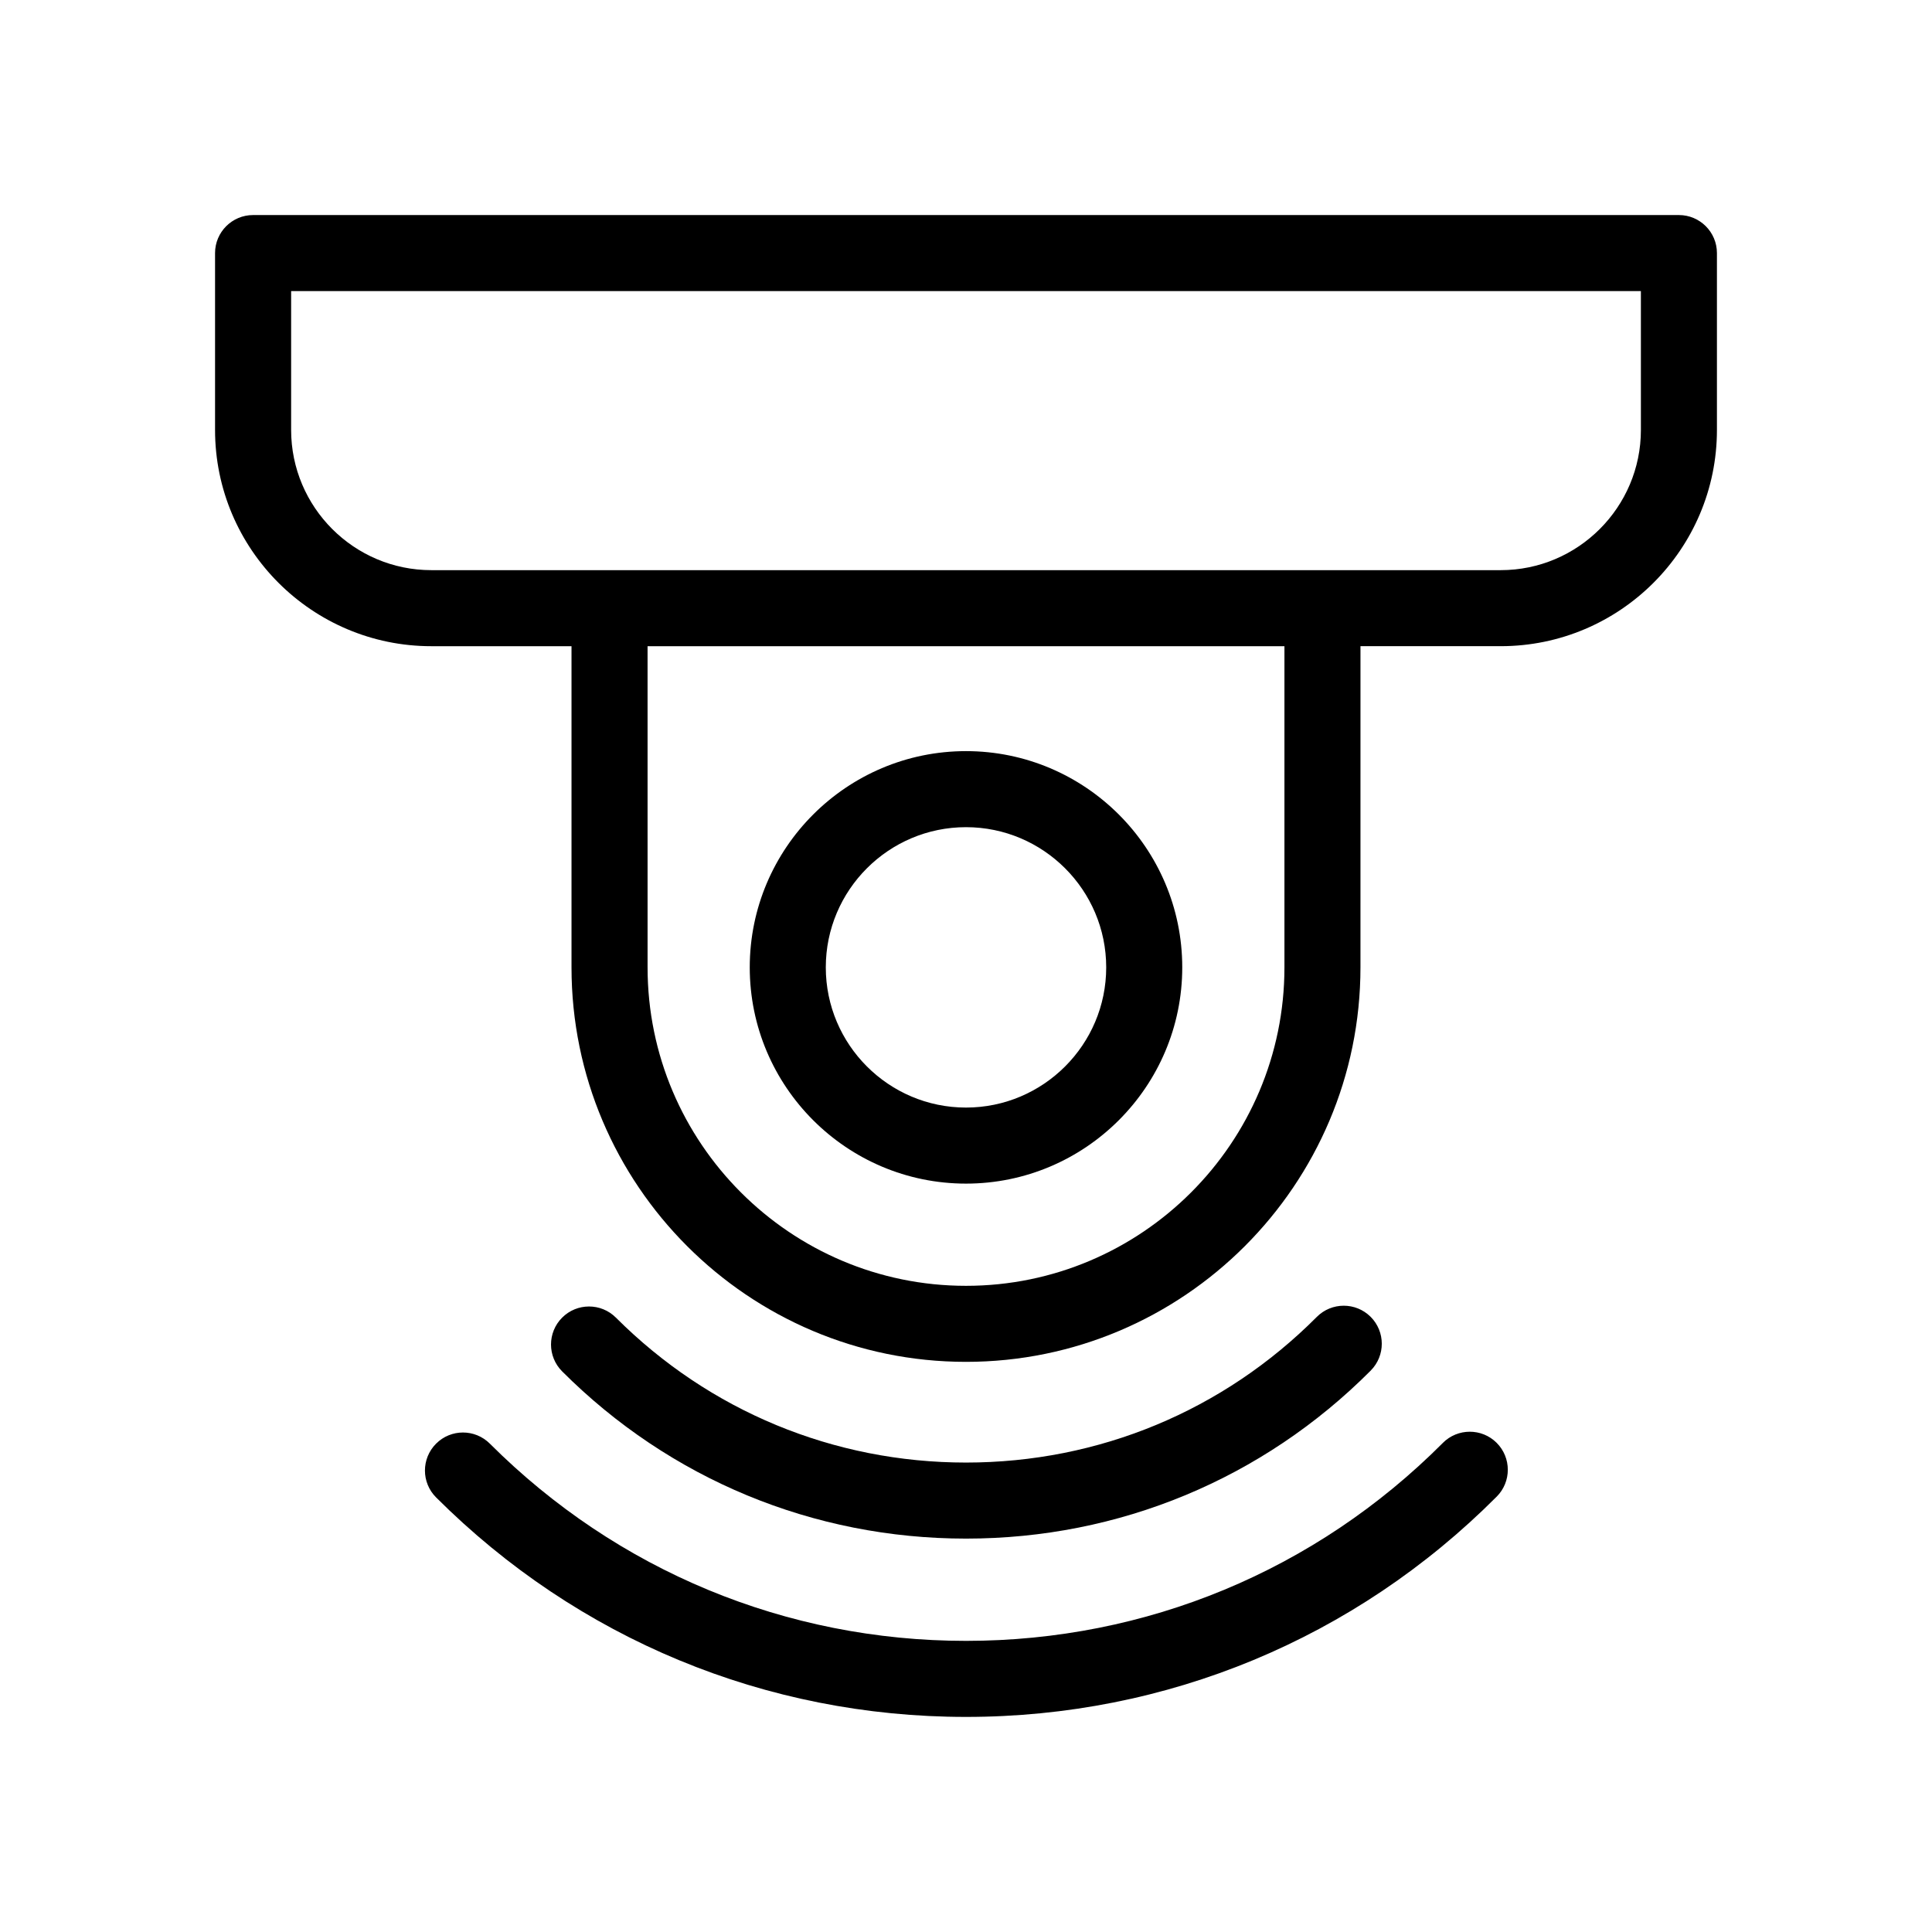
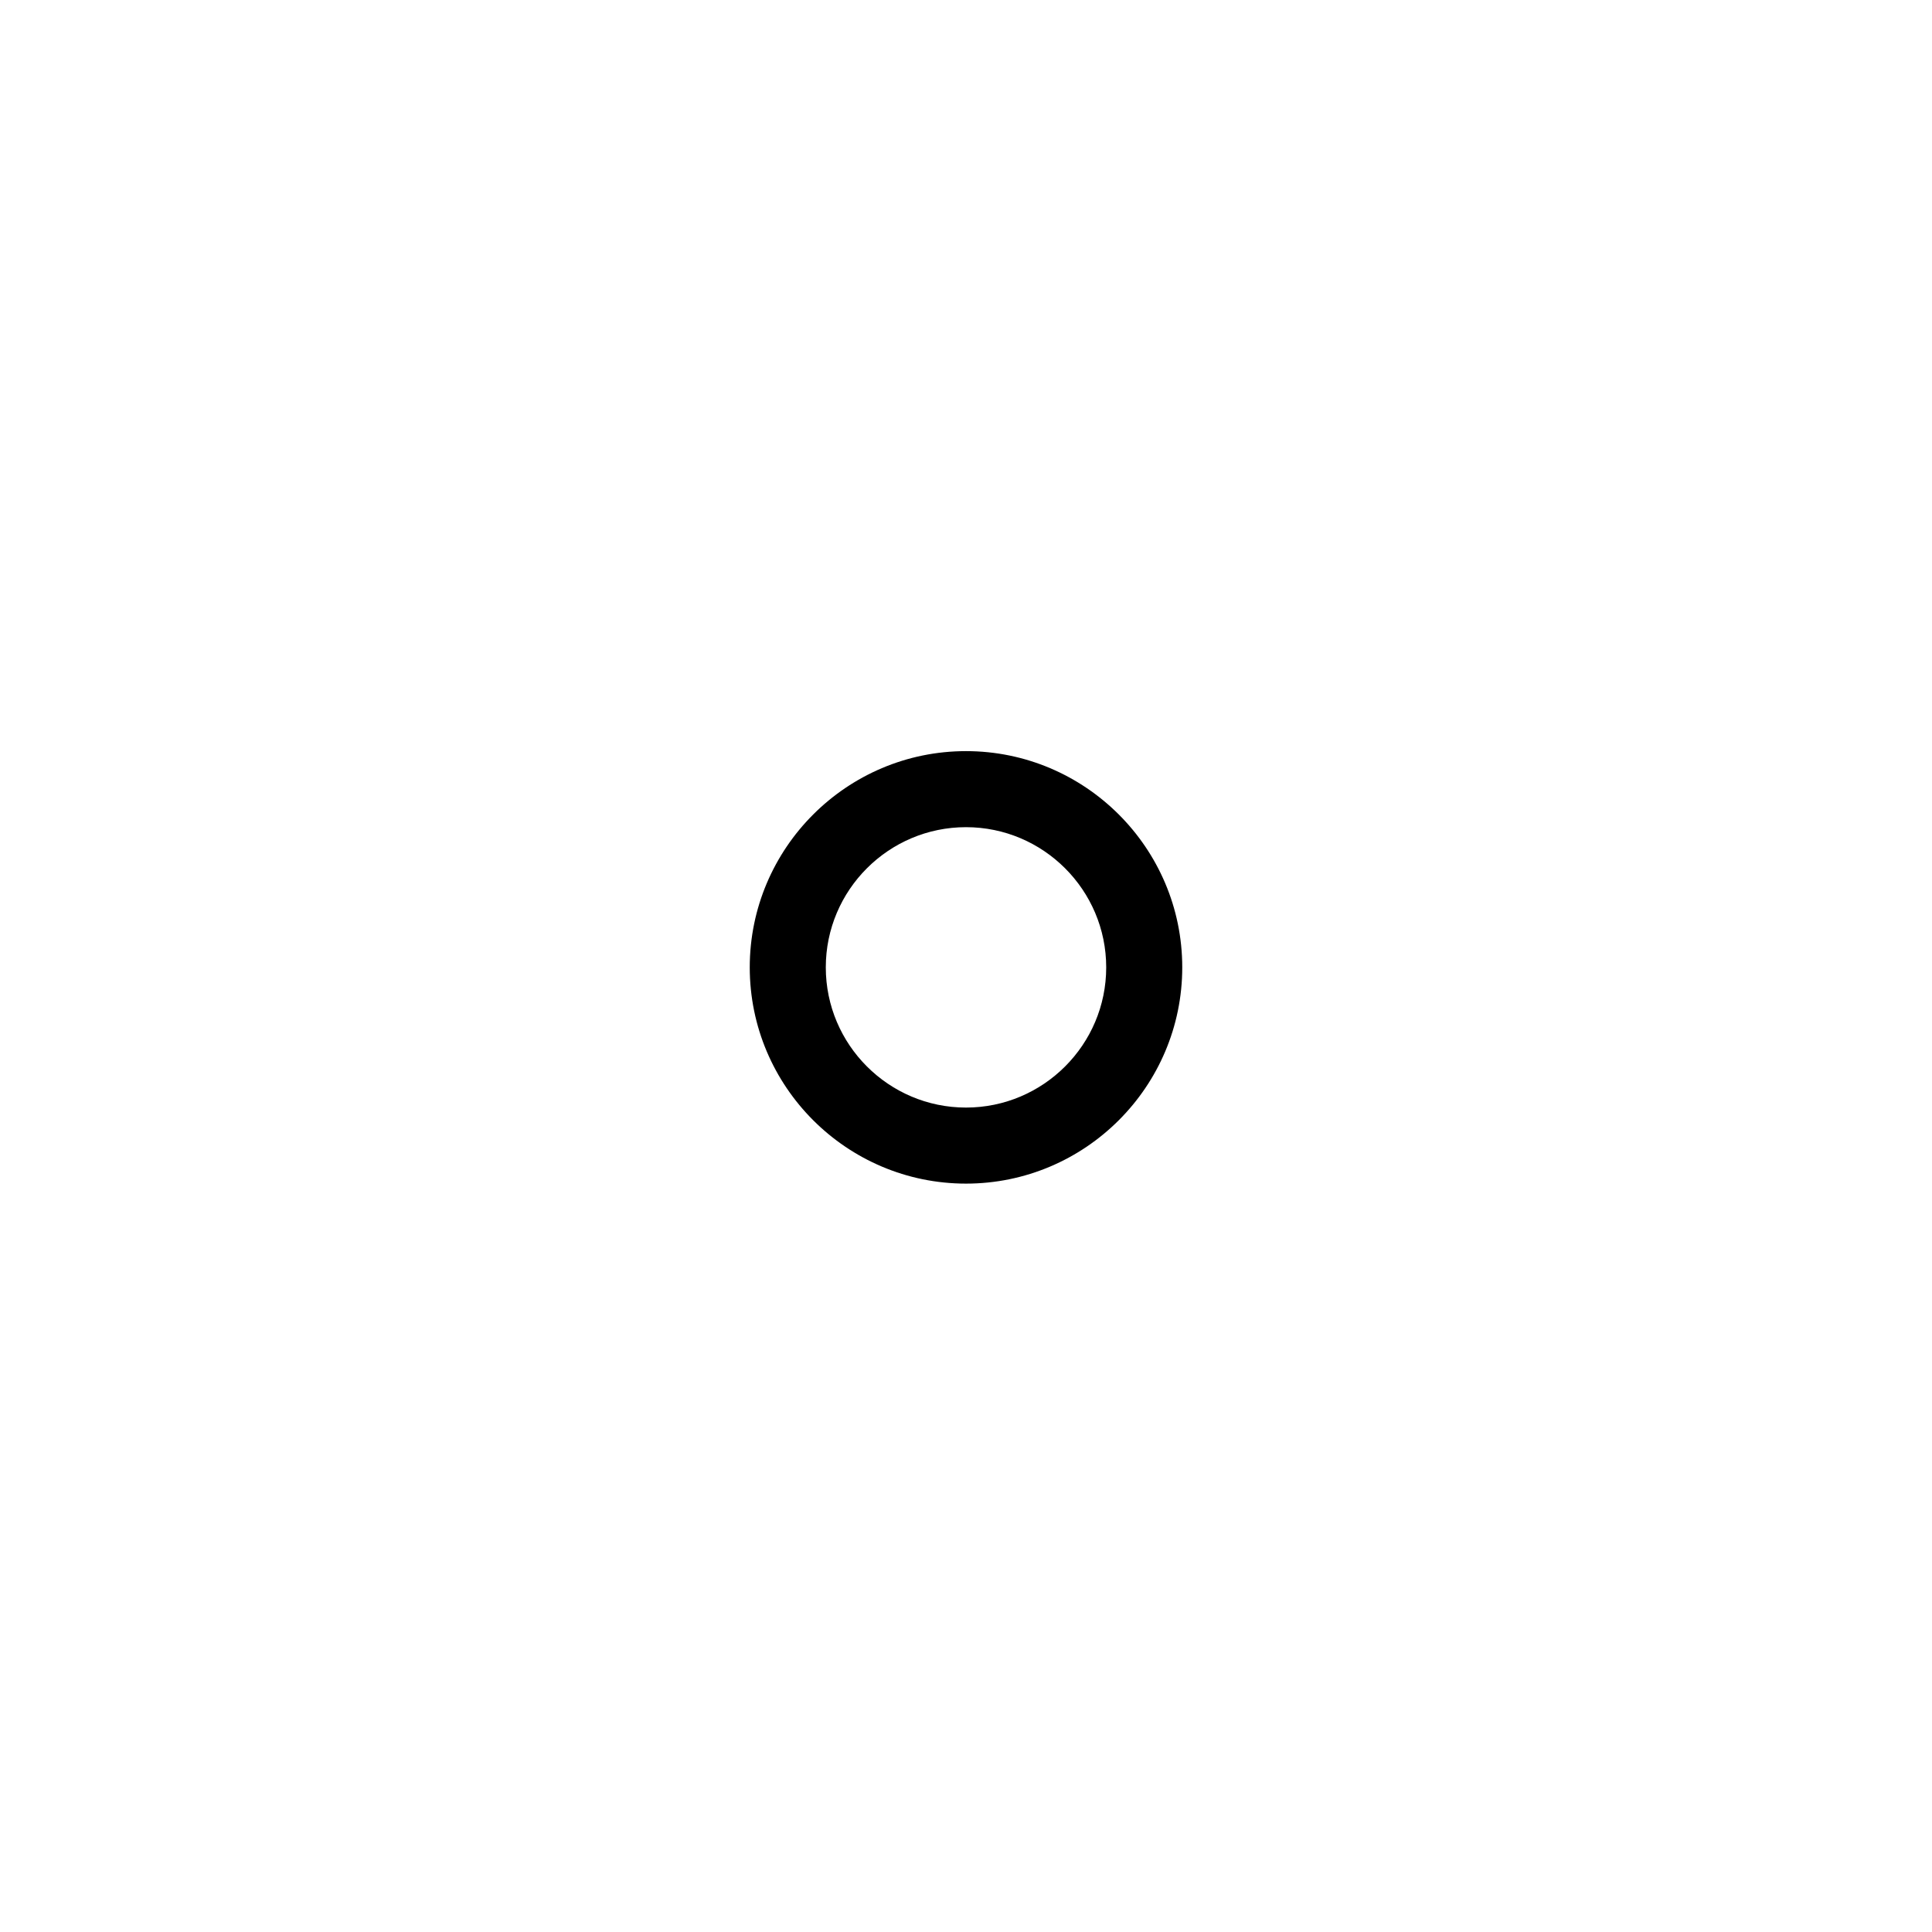
<svg xmlns="http://www.w3.org/2000/svg" fill="#000000" width="800px" height="800px" version="1.1" viewBox="144 144 512 512">
  <g>
-     <path d="m588.93 200.99h-377.86c-5.562 0-10.078 4.516-10.078 10.078v46.871c0 31.598 25.711 57.309 57.309 57.309h37.156v85.117c0 57.641 46.898 104.54 104.54 104.54s104.54-46.895 104.54-104.54l0.004-85.121h37.156c31.598 0 57.309-25.711 57.309-57.309v-46.867c0-5.562-4.516-10.078-10.078-10.078zm-104.54 199.38c0 46.531-37.855 84.387-84.387 84.387s-84.387-37.855-84.387-84.387l-0.004-85.121h168.78zm94.465-142.43c0 20.484-16.672 37.156-37.156 37.156h-283.39c-20.484 0-37.156-16.672-37.156-37.156v-36.793h357.7z" />
    <path d="m400 457.67c31.598 0 57.309-25.711 57.309-57.309s-25.711-57.305-57.309-57.305c-31.602 0-57.309 25.707-57.309 57.305 0 31.602 25.707 57.309 57.309 57.309zm0-94.461c20.484 0 37.156 16.672 37.156 37.156s-16.672 37.152-37.156 37.152-37.156-16.672-37.156-37.156 16.668-37.152 37.156-37.152z" />
-     <path d="m507.25 507.22c3.926-3.945 3.914-10.324-0.023-14.254-3.949-3.93-10.328-3.914-14.254 0.023-24.793 24.898-57.809 38.605-92.969 38.605-35.055 0-68.008-13.645-92.781-38.41-3.934-3.934-10.316-3.934-14.246 0-3.934 3.934-3.934 10.312 0 14.246 28.574 28.582 66.586 44.316 107.03 44.316 40.555 0 78.645-15.816 107.25-44.527z" />
-     <path d="m526.37 526.39c-33.723 33.824-78.602 52.457-126.37 52.457-47.621 0-92.434-18.566-126.19-52.27-3.934-3.934-10.316-3.93-14.246 0.012-3.934 3.941-3.93 10.316 0.012 14.246 37.559 37.508 87.426 58.164 140.42 58.164 53.16 0 103.11-20.73 140.65-58.383 3.93-3.941 3.918-10.316-0.02-14.254-3.941-3.934-10.332-3.914-14.262 0.027z" />
  </g>
</svg>